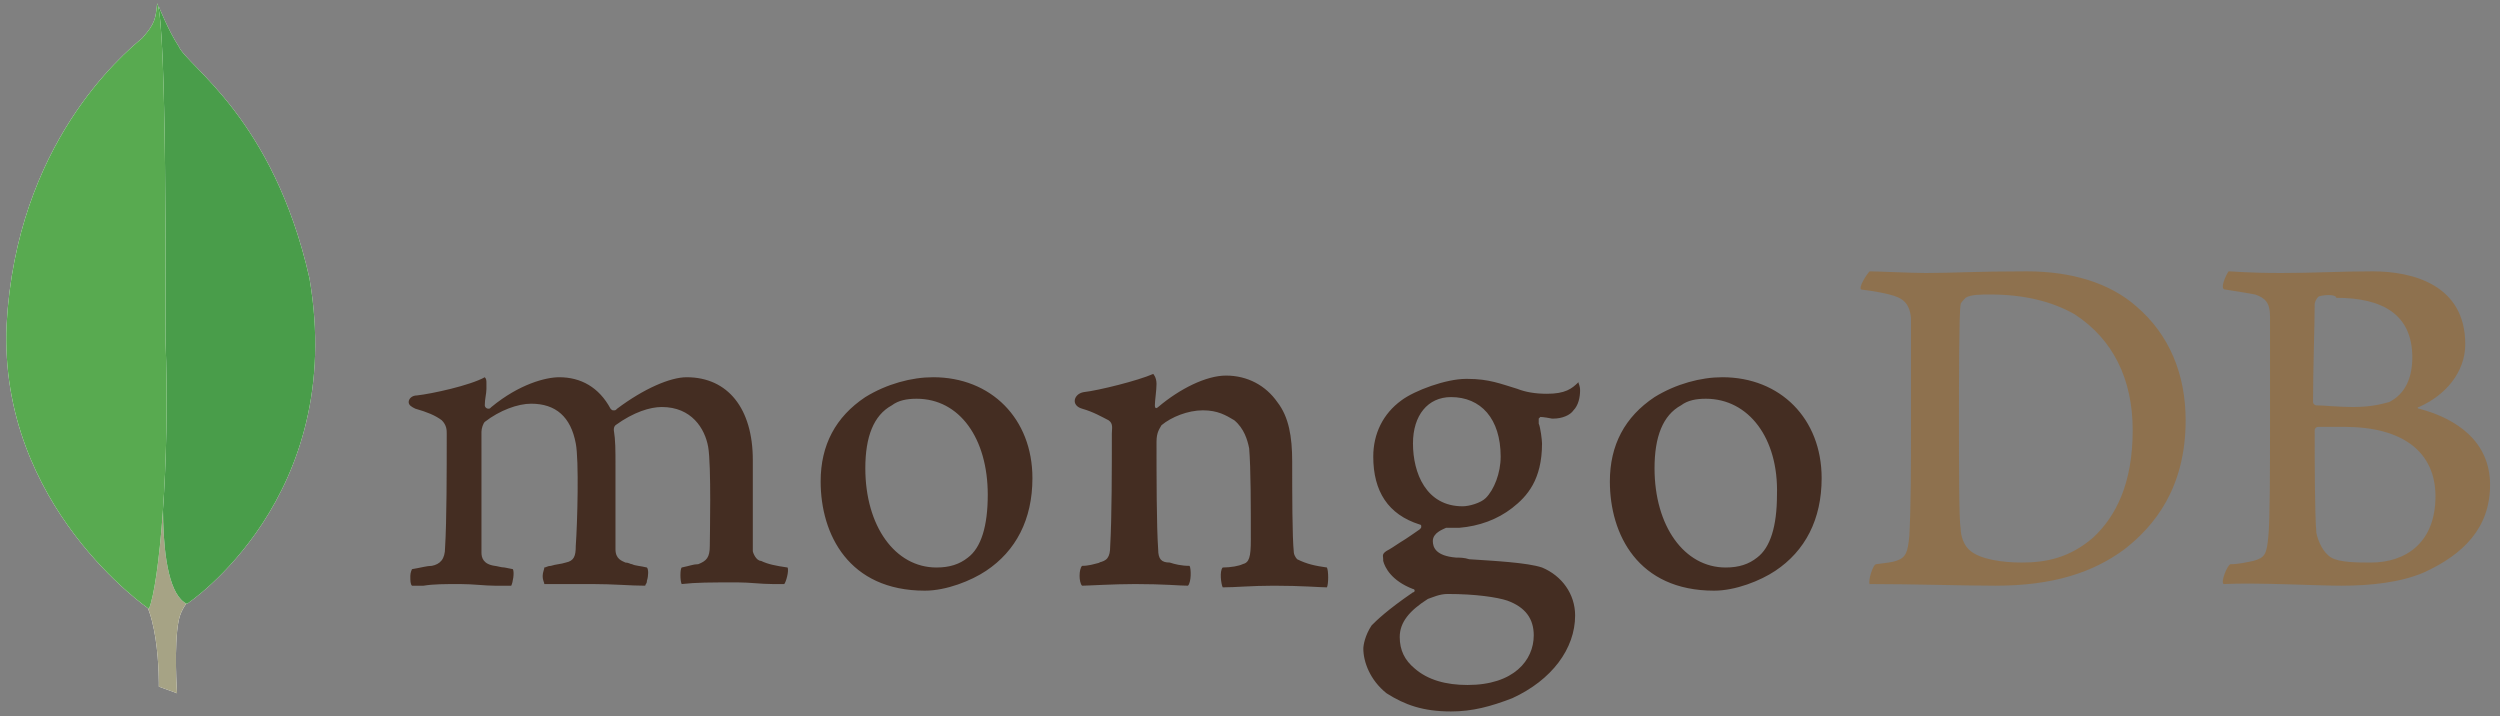
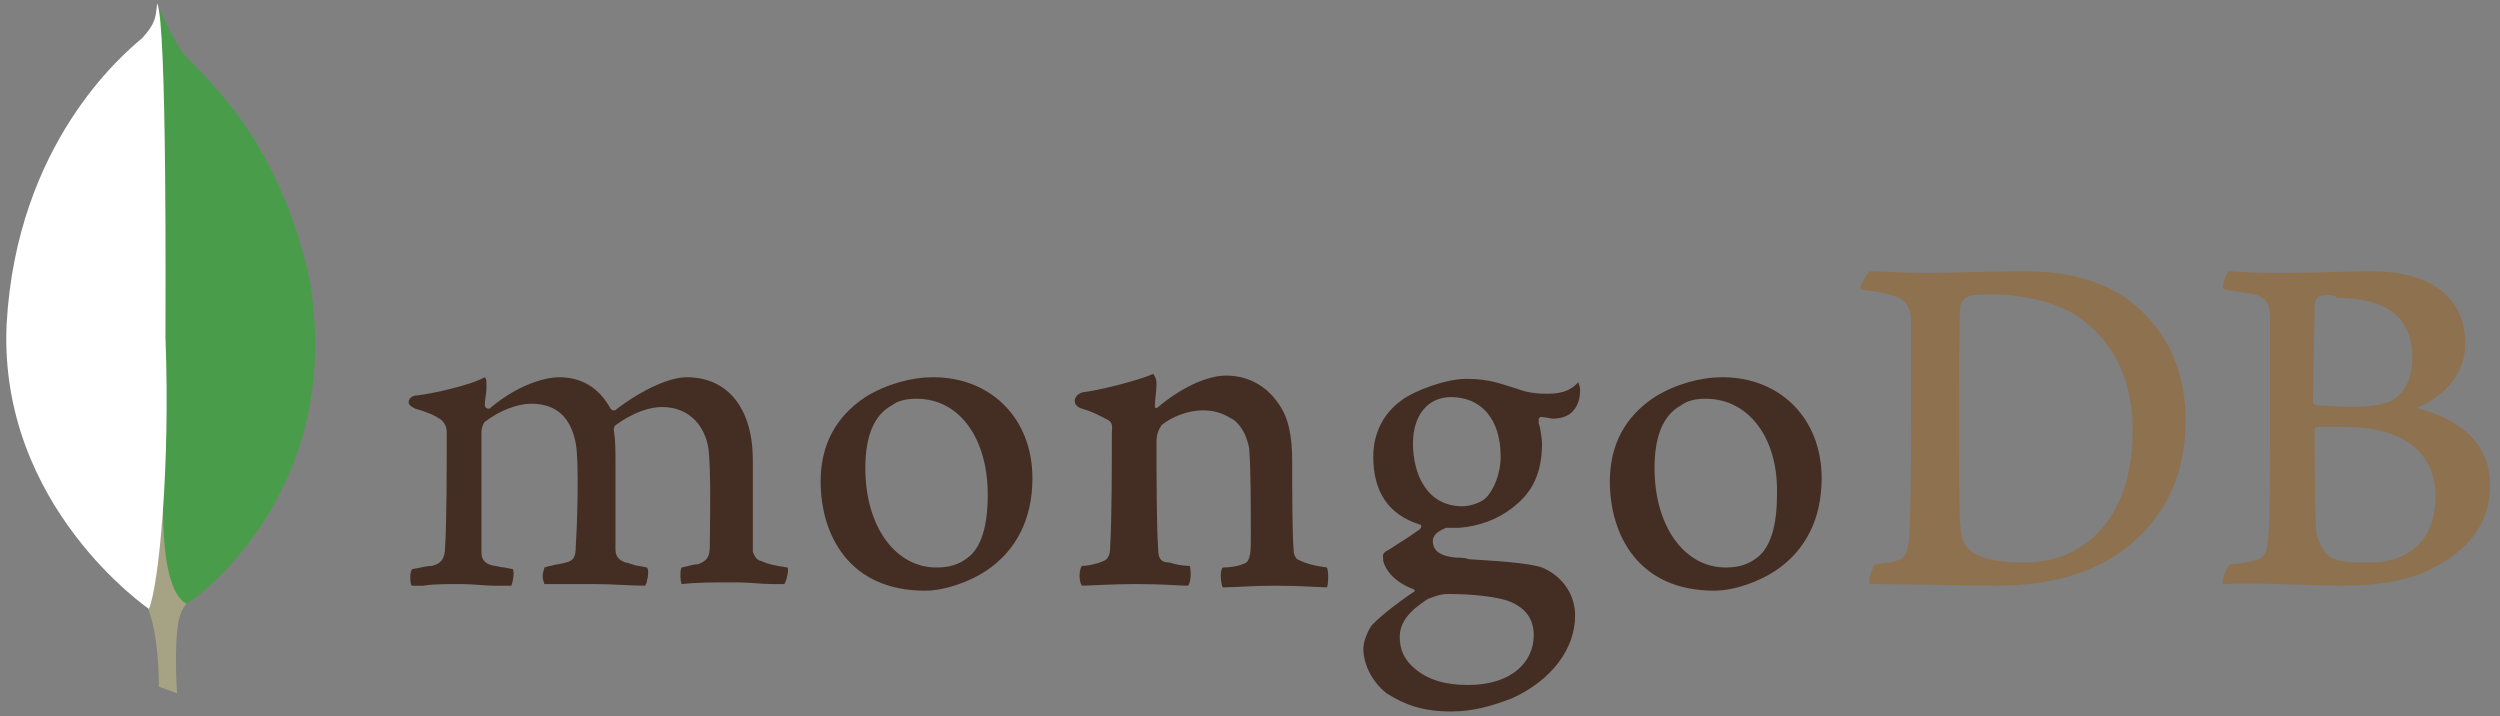
<svg xmlns="http://www.w3.org/2000/svg" version="1.1" id="Слой_1" x="0px" y="0px" width="151.1px" height="43.3px" viewBox="0 0 151.1 43.3" style="enable-background:new 0 0 151.1 43.3;" xml:space="preserve">
  <rect x="0" y="0" width="151.1" height="43.3" fill="#808080" stroke="none" />
  <style type="text/css">
	.st0{fill:#8E714E;}
	.st1{fill:#442D22;}
	.st2{fill:#FFFFFF;}
	.st3{fill:#A6A385;}
	.st4{fill:#499D4A;}
	.st5{fill:#58AA50;}
</style>
  <g>
    <path class="st0" d="M140.2,17.9c-0.1,0-0.3,0.3-0.3,0.5c0,1.1-0.1,4-0.1,5.9c0,0.1,0.1,0.2,0.2,0.2c0.4,0,1.4,0.1,2.2,0.1   c1.2,0,1.8-0.2,2.2-0.3c1-0.5,1.4-1.5,1.4-2.7c0-2.6-1.8-3.6-4.6-3.6C141.2,17.8,140.6,17.8,140.2,17.9L140.2,17.9z M147.2,30   c0-2.7-2-4.2-5.5-4.2c-0.2,0-1.3,0-1.6,0c-0.1,0-0.2,0.1-0.2,0.2c0,1.9,0,5,0.1,6.2c0.1,0.5,0.4,1.2,0.9,1.5   c0.5,0.3,1.6,0.3,2.4,0.3C145.4,34,147.2,32.8,147.2,30L147.2,30z M134.7,16.4c0.3,0,1.1,0.1,3.2,0.1c2,0,3.5-0.1,5.5-0.1   c2.4,0,5.6,0.8,5.6,4.4c0,1.7-1.2,3.1-2.8,3.8c-0.1,0-0.1,0.1,0,0.1c2.3,0.6,4.3,2,4.3,4.6c0,2.6-1.6,4.2-4,5.3   c-1.4,0.6-3.2,0.8-5,0.8c-1.4,0-5.1-0.2-7.1-0.1c-0.2-0.1,0.2-1.1,0.4-1.2c0.5,0,0.9-0.1,1.4-0.2c0.7-0.2,0.8-0.4,0.9-1.5   c0.1-0.9,0.1-4.3,0.1-6.7c0-3.3,0-5.5,0-6.6c0-0.8-0.3-1.1-0.9-1.3c-0.5-0.1-1.2-0.2-1.8-0.3C134.1,17.5,134.6,16.5,134.7,16.4   L134.7,16.4z M119.1,33.3c0.6,0.5,1.9,0.7,3.1,0.7c1.5,0,2.9-0.3,4.3-1.5c1.4-1.3,2.4-3.3,2.4-6.5c0-3.1-1.2-5.5-3.5-7   c-1.4-0.8-3.1-1.2-5.1-1.2c-0.6,0-1.2,0-1.5,0.2c-0.1,0.1-0.3,0.3-0.3,0.4c-0.1,0.5-0.1,4.7-0.1,7.1c0,2.5,0,6,0.1,6.4   C118.5,32.4,118.7,33,119.1,33.3L119.1,33.3z M113,16.4c0.5,0,2.5,0.1,3.4,0.1c1.7,0,2.9-0.1,6.1-0.1c2.7,0,5,0.7,6.6,2.1   c2,1.7,3,4.1,3,6.9c0,4.1-1.9,6.4-3.7,7.8c-1.9,1.4-4.3,2.2-7.8,2.2c-1.8,0-5-0.1-7.6-0.1h0c-0.1-0.2,0.2-1.2,0.4-1.2   c0.7-0.1,0.9-0.1,1.2-0.2c0.6-0.2,0.7-0.5,0.8-1.5c0.1-1.9,0.1-4.1,0.1-6.7c0-1.8,0-5.4,0-6.5c-0.1-0.9-0.5-1.2-1.3-1.4   c-0.4-0.1-0.9-0.2-1.7-0.3C112.3,17.4,112.8,16.6,113,16.4L113,16.4z" />
-     <path class="st1" d="M80.2,34.3c-0.7-0.1-1.2-0.2-1.8-0.5c-0.1-0.1-0.2-0.3-0.2-0.4c-0.1-0.9-0.1-3.7-0.1-5.5   c0-1.5-0.2-2.7-0.9-3.6c-0.7-1-1.8-1.6-3.1-1.6c-1.2,0-2.8,0.8-4.1,1.9c0,0-0.2,0.2-0.2-0.1c0-0.3,0.1-0.9,0.1-1.3   c0-0.4-0.2-0.6-0.2-0.6c-0.9,0.4-3.3,1-4.2,1.1c-0.6,0.1-0.8,0.8-0.1,1h0c0.7,0.2,1.2,0.5,1.6,0.7c0.3,0.2,0.2,0.5,0.2,0.8   c0,2,0,5.1-0.1,6.8c0,0.7-0.2,0.9-0.7,1l0.1,0c-0.4,0.1-0.7,0.2-1.1,0.2c-0.2,0.2-0.2,1,0,1.2c0.3,0,1.9-0.1,3.2-0.1   c1.8,0,2.7,0.1,3.2,0.1c0.2-0.2,0.2-1,0.1-1.2c-0.5,0-0.9-0.1-1.2-0.2C70.2,34,70,33.8,70,33.2c-0.1-1.4-0.1-4.5-0.1-6.5   c0-0.6,0.2-0.8,0.3-1c0.6-0.5,1.6-0.9,2.5-0.9c0.9,0,1.4,0.3,1.9,0.6c0.6,0.5,0.8,1.2,0.9,1.7c0.1,1.2,0.1,3.5,0.1,5.5   c0,1.1-0.1,1.4-0.5,1.5c-0.2,0.1-0.7,0.2-1.2,0.2c-0.2,0.2-0.1,1,0,1.2c0.8,0,1.7-0.1,3.1-0.1c1.7,0,2.8,0.1,3.2,0.1   C80.3,35.3,80.3,34.5,80.2,34.3L80.2,34.3z M87.7,24c-1.4,0-2.3,1.1-2.3,2.8c0,1.8,0.8,3.8,3,3.8c0.4,0,1.1-0.2,1.4-0.5   c0.5-0.5,0.9-1.5,0.9-2.5C90.7,25.3,89.5,24,87.7,24L87.7,24z M87.5,35.9c-0.5,0-0.9,0.2-1.2,0.3c-1.1,0.7-1.7,1.4-1.7,2.3   c0,0.8,0.3,1.4,0.9,1.9c0.8,0.7,1.9,1,3.2,1c2.8,0,4-1.5,4-3c0-1-0.5-1.7-1.6-2.1C90.5,36.1,89.2,35.9,87.5,35.9L87.5,35.9z    M87.7,43c-1.7,0-2.8-0.4-3.9-1.1c-1-0.8-1.4-1.9-1.4-2.7c0-0.2,0.1-0.8,0.5-1.4c0.3-0.3,0.9-0.9,2.5-2c0.1,0,0.1-0.1,0.1-0.1   c0-0.1-0.1-0.1-0.1-0.1c-1.3-0.5-1.7-1.3-1.8-1.7v-0.1c0-0.2-0.1-0.3,0.2-0.5c0.2-0.1,0.5-0.3,0.8-0.5c0.5-0.3,0.9-0.6,1.2-0.8   c0.1-0.1,0.1-0.1,0.1-0.2s-0.1-0.1-0.1-0.1c-1.9-0.6-2.8-2-2.8-4.1c0-1.4,0.6-2.6,1.7-3.4c0.8-0.6,2.7-1.3,3.9-1.3h0.1   c1.3,0,2,0.3,3,0.6c0.5,0.2,1.1,0.3,1.8,0.3c1.1,0,1.5-0.3,1.9-0.7c0,0.1,0.1,0.2,0.1,0.5c0,0.4-0.1,0.9-0.4,1.2   c-0.2,0.3-0.7,0.5-1.2,0.5h-0.1c-0.5-0.1-0.7-0.1-0.7-0.1l-0.1,0.1c0,0.1,0,0.1,0,0.2l0,0.1c0.1,0.2,0.2,1,0.2,1.2   c0,2.2-0.9,3.2-1.8,3.9c-0.9,0.7-2,1.1-3.2,1.2c0,0-0.1,0-0.4,0c-0.1,0-0.3,0-0.4,0h0c-0.2,0.1-0.8,0.3-0.8,0.8   c0,0.4,0.2,0.9,1.4,1c0.2,0,0.5,0,0.8,0.1c1.5,0.1,3.5,0.2,4.4,0.5c1.2,0.5,2,1.6,2,2.9c0,2-1.4,3.9-3.8,5C90.1,42.7,89,43,87.7,43   L87.7,43z M103.1,24.1c-0.6,0-1.1,0.1-1.5,0.4c-1.1,0.6-1.6,1.9-1.6,3.8c0,3.5,1.8,6,4.3,6c0.8,0,1.4-0.2,1.9-0.6   c0.8-0.6,1.2-1.9,1.2-3.8C107.5,26.5,105.7,24.1,103.1,24.1L103.1,24.1z M103.6,35.7c-4.6,0-6.3-3.4-6.3-6.6c0-2.2,0.9-3.9,2.7-5.1   c1.3-0.8,2.8-1.2,4.1-1.2c3.5,0,6,2.5,6,6.1c0,2.5-1,4.4-2.8,5.6C106.4,35.1,104.9,35.7,103.6,35.7L103.6,35.7L103.6,35.7z    M55.4,24.1c-0.6,0-1.1,0.1-1.5,0.4c-1.1,0.6-1.6,1.9-1.6,3.8c0,3.5,1.8,6,4.3,6c0.8,0,1.4-0.2,1.9-0.6c0.8-0.6,1.2-1.9,1.2-3.8   C59.7,26.5,58,24.1,55.4,24.1L55.4,24.1z M55.9,35.7c-4.6,0-6.3-3.4-6.3-6.6c0-2.2,0.9-3.9,2.7-5.1c1.3-0.8,2.8-1.2,4.1-1.2   c3.5,0,6,2.5,6,6.1c0,2.5-1,4.4-2.8,5.6C58.7,35.1,57.2,35.7,55.9,35.7L55.9,35.7z M24.9,35.4c-0.1-0.1-0.1-0.3-0.1-0.6   c0-0.2,0.1-0.4,0.1-0.4c0.6-0.1,0.9-0.2,1.2-0.2c0.5-0.1,0.8-0.4,0.8-1.1c0.1-1.6,0.1-4.7,0.1-6.8v-0.1c0-0.2,0-0.5-0.3-0.8   c-0.4-0.3-0.9-0.5-1.6-0.7c-0.2-0.1-0.4-0.2-0.4-0.4c0-0.2,0.2-0.4,0.5-0.4c0.9-0.1,3.2-0.6,4.1-1.1c0.1,0.1,0.1,0.2,0.1,0.4l0,0.3   c0,0.3-0.1,0.6-0.1,1c0,0.1,0.1,0.2,0.2,0.2c0.1,0,0.1,0,0.2-0.1c1.7-1.4,3.3-1.8,4.1-1.8c1.3,0,2.4,0.6,3.1,1.9   c0.1,0.1,0.1,0.1,0.2,0.1c0.1,0,0.1,0,0.2-0.1c1.6-1.2,3.2-1.9,4.2-1.9c2.5,0,4,1.9,4,5c0,0.9,0,2.1,0,3.1c0,0.9,0,1.8,0,2.4   c0,0.1,0.2,0.6,0.5,0.6c0.4,0.2,0.9,0.3,1.6,0.4h0c0.1,0.2-0.1,0.9-0.2,1c-0.2,0-0.4,0-0.7,0c-0.7,0-1.4-0.1-2.1-0.1   c-1.7,0-2.5,0-3.4,0.1c-0.1-0.2-0.1-0.9,0-1c0.5-0.1,0.7-0.2,1-0.2c0.5-0.2,0.7-0.4,0.7-1.1c0-0.5,0.1-4.9-0.1-6   c-0.2-1.1-1-2.4-2.8-2.4c-0.7,0-1.7,0.3-2.8,1.1c-0.1,0.1-0.1,0.2-0.1,0.3v0c0.1,0.6,0.1,1.2,0.1,2.2v1.8c0,1.2,0,2.4,0,3.2   c0,0.6,0.4,0.7,0.6,0.8c0.2,0,0.3,0.1,0.4,0.1c0.2,0.1,0.5,0.1,0.9,0.2c0.1,0.1,0.1,0.5,0,0.8c0,0.2-0.1,0.2-0.1,0.3   c-0.9,0-1.9-0.1-3.2-0.1c-0.4,0-1.1,0-1.7,0c-0.5,0-0.9,0-1.2,0c0-0.1-0.1-0.2-0.1-0.5c0-0.2,0.1-0.4,0.1-0.5   c0.1,0,0.2-0.1,0.4-0.1c0.3-0.1,0.6-0.1,0.9-0.2c0.5-0.1,0.6-0.4,0.6-1c0.1-1.4,0.2-5.2,0-6.2c-0.3-1.6-1.2-2.4-2.7-2.4   c-0.8,0-1.9,0.4-2.8,1.1c-0.1,0.1-0.2,0.4-0.2,0.6V28c0,1.9,0,4.4,0,5.4c0,0.3,0.1,0.7,0.8,0.8c0.1,0,0.4,0.1,0.6,0.1l0.5,0.1   c0.1,0.2,0,0.8-0.1,1c-0.3,0-0.6,0-1,0c-0.6,0-1.3-0.1-2.1-0.1c-0.9,0-1.6,0-2.2,0.1C25.6,35.4,25.3,35.4,24.9,35.4L24.9,35.4z" />
-     <path class="st2" d="M10.7,41.9l-1.1-0.4c0,0,0.1-5.7-1.9-6.1c-1.4-1.6,0.2-66.6,5.1-0.2c0,0-1.7,0.8-2,2.3   C10.5,39,10.7,41.9,10.7,41.9L10.7,41.9z" />
+     <path class="st1" d="M80.2,34.3c-0.7-0.1-1.2-0.2-1.8-0.5c-0.1-0.1-0.2-0.3-0.2-0.4c-0.1-0.9-0.1-3.7-0.1-5.5   c0-1.5-0.2-2.7-0.9-3.6c-0.7-1-1.8-1.6-3.1-1.6c-1.2,0-2.8,0.8-4.1,1.9c0,0-0.2,0.2-0.2-0.1c0-0.3,0.1-0.9,0.1-1.3   c0-0.4-0.2-0.6-0.2-0.6c-0.9,0.4-3.3,1-4.2,1.1c-0.6,0.1-0.8,0.8-0.1,1h0c0.7,0.2,1.2,0.5,1.6,0.7c0.3,0.2,0.2,0.5,0.2,0.8   c0,2,0,5.1-0.1,6.8c0,0.7-0.2,0.9-0.7,1l0.1,0c-0.4,0.1-0.7,0.2-1.1,0.2c-0.2,0.2-0.2,1,0,1.2c0.3,0,1.9-0.1,3.2-0.1   c1.8,0,2.7,0.1,3.2,0.1c0.2-0.2,0.2-1,0.1-1.2c-0.5,0-0.9-0.1-1.2-0.2C70.2,34,70,33.8,70,33.2c-0.1-1.4-0.1-4.5-0.1-6.5   c0-0.6,0.2-0.8,0.3-1c0.6-0.5,1.6-0.9,2.5-0.9c0.9,0,1.4,0.3,1.9,0.6c0.6,0.5,0.8,1.2,0.9,1.7c0.1,1.2,0.1,3.5,0.1,5.5   c0,1.1-0.1,1.4-0.5,1.5c-0.2,0.1-0.7,0.2-1.2,0.2c-0.2,0.2-0.1,1,0,1.2c0.8,0,1.7-0.1,3.1-0.1c1.7,0,2.8,0.1,3.2,0.1   C80.3,35.3,80.3,34.5,80.2,34.3L80.2,34.3z M87.7,24c-1.4,0-2.3,1.1-2.3,2.8c0,1.8,0.8,3.8,3,3.8c0.4,0,1.1-0.2,1.4-0.5   c0.5-0.5,0.9-1.5,0.9-2.5C90.7,25.3,89.5,24,87.7,24L87.7,24z M87.5,35.9c-0.5,0-0.9,0.2-1.2,0.3c-1.1,0.7-1.7,1.4-1.7,2.3   c0,0.8,0.3,1.4,0.9,1.9c0.8,0.7,1.9,1,3.2,1c2.8,0,4-1.5,4-3c0-1-0.5-1.7-1.6-2.1C90.5,36.1,89.2,35.9,87.5,35.9L87.5,35.9z    M87.7,43c-1.7,0-2.8-0.4-3.9-1.1c-1-0.8-1.4-1.9-1.4-2.7c0-0.2,0.1-0.8,0.5-1.4c0.3-0.3,0.9-0.9,2.5-2c0.1,0,0.1-0.1,0.1-0.1   c0-0.1-0.1-0.1-0.1-0.1c-1.3-0.5-1.7-1.3-1.8-1.7v-0.1c0-0.2-0.1-0.3,0.2-0.5c0.2-0.1,0.5-0.3,0.8-0.5c0.5-0.3,0.9-0.6,1.2-0.8   c0.1-0.1,0.1-0.1,0.1-0.2s-0.1-0.1-0.1-0.1c-1.9-0.6-2.8-2-2.8-4.1c0-1.4,0.6-2.6,1.7-3.4c0.8-0.6,2.7-1.3,3.9-1.3h0.1   c1.3,0,2,0.3,3,0.6c0.5,0.2,1.1,0.3,1.8,0.3c1.1,0,1.5-0.3,1.9-0.7c0,0.1,0.1,0.2,0.1,0.5c0,0.4-0.1,0.9-0.4,1.2   c-0.2,0.3-0.7,0.5-1.2,0.5h-0.1c-0.5-0.1-0.7-0.1-0.7-0.1l-0.1,0.1c0,0.1,0,0.1,0,0.2l0,0.1c0.1,0.2,0.2,1,0.2,1.2   c0,2.2-0.9,3.2-1.8,3.9c-0.9,0.7-2,1.1-3.2,1.2c0,0-0.1,0-0.4,0c-0.1,0-0.3,0-0.4,0h0c-0.2,0.1-0.8,0.3-0.8,0.8   c0,0.4,0.2,0.9,1.4,1c0.2,0,0.5,0,0.8,0.1c1.5,0.1,3.5,0.2,4.4,0.5c1.2,0.5,2,1.6,2,2.9c0,2-1.4,3.9-3.8,5C90.1,42.7,89,43,87.7,43   L87.7,43z M103.1,24.1c-0.6,0-1.1,0.1-1.5,0.4c-1.1,0.6-1.6,1.9-1.6,3.8c0,3.5,1.8,6,4.3,6c0.8,0,1.4-0.2,1.9-0.6   c0.8-0.6,1.2-1.9,1.2-3.8C107.5,26.5,105.7,24.1,103.1,24.1L103.1,24.1z M103.6,35.7c-4.6,0-6.3-3.4-6.3-6.6c0-2.2,0.9-3.9,2.7-5.1   c1.3-0.8,2.8-1.2,4.1-1.2c3.5,0,6,2.5,6,6.1c0,2.5-1,4.4-2.8,5.6C106.4,35.1,104.9,35.7,103.6,35.7L103.6,35.7L103.6,35.7z    M55.4,24.1c-0.6,0-1.1,0.1-1.5,0.4c-1.1,0.6-1.6,1.9-1.6,3.8c0,3.5,1.8,6,4.3,6c0.8,0,1.4-0.2,1.9-0.6c0.8-0.6,1.2-1.9,1.2-3.8   C59.7,26.5,58,24.1,55.4,24.1L55.4,24.1z M55.9,35.7c-4.6,0-6.3-3.4-6.3-6.6c0-2.2,0.9-3.9,2.7-5.1c1.3-0.8,2.8-1.2,4.1-1.2   c3.5,0,6,2.5,6,6.1c0,2.5-1,4.4-2.8,5.6C58.7,35.1,57.2,35.7,55.9,35.7L55.9,35.7z M24.9,35.4c-0.1-0.1-0.1-0.3-0.1-0.6   c0-0.2,0.1-0.4,0.1-0.4c0.6-0.1,0.9-0.2,1.2-0.2c0.5-0.1,0.8-0.4,0.8-1.1c0.1-1.6,0.1-4.7,0.1-6.8v-0.1c0-0.2,0-0.5-0.3-0.8   c-0.4-0.3-0.9-0.5-1.6-0.7c-0.2-0.1-0.4-0.2-0.4-0.4c0-0.2,0.2-0.4,0.5-0.4c0.9-0.1,3.2-0.6,4.1-1.1c0.1,0.1,0.1,0.2,0.1,0.4l0,0.3   c0,0.3-0.1,0.6-0.1,1c0,0.1,0.1,0.2,0.2,0.2c0.1,0,0.1,0,0.2-0.1c1.7-1.4,3.3-1.8,4.1-1.8c1.3,0,2.4,0.6,3.1,1.9   c0.1,0.1,0.1,0.1,0.2,0.1c0.1,0,0.1,0,0.2-0.1c1.6-1.2,3.2-1.9,4.2-1.9c2.5,0,4,1.9,4,5c0,0.9,0,2.1,0,3.1c0,0.9,0,1.8,0,2.4   c0,0.1,0.2,0.6,0.5,0.6c0.4,0.2,0.9,0.3,1.6,0.4c0.1,0.2-0.1,0.9-0.2,1c-0.2,0-0.4,0-0.7,0c-0.7,0-1.4-0.1-2.1-0.1   c-1.7,0-2.5,0-3.4,0.1c-0.1-0.2-0.1-0.9,0-1c0.5-0.1,0.7-0.2,1-0.2c0.5-0.2,0.7-0.4,0.7-1.1c0-0.5,0.1-4.9-0.1-6   c-0.2-1.1-1-2.4-2.8-2.4c-0.7,0-1.7,0.3-2.8,1.1c-0.1,0.1-0.1,0.2-0.1,0.3v0c0.1,0.6,0.1,1.2,0.1,2.2v1.8c0,1.2,0,2.4,0,3.2   c0,0.6,0.4,0.7,0.6,0.8c0.2,0,0.3,0.1,0.4,0.1c0.2,0.1,0.5,0.1,0.9,0.2c0.1,0.1,0.1,0.5,0,0.8c0,0.2-0.1,0.2-0.1,0.3   c-0.9,0-1.9-0.1-3.2-0.1c-0.4,0-1.1,0-1.7,0c-0.5,0-0.9,0-1.2,0c0-0.1-0.1-0.2-0.1-0.5c0-0.2,0.1-0.4,0.1-0.5   c0.1,0,0.2-0.1,0.4-0.1c0.3-0.1,0.6-0.1,0.9-0.2c0.5-0.1,0.6-0.4,0.6-1c0.1-1.4,0.2-5.2,0-6.2c-0.3-1.6-1.2-2.4-2.7-2.4   c-0.8,0-1.9,0.4-2.8,1.1c-0.1,0.1-0.2,0.4-0.2,0.6V28c0,1.9,0,4.4,0,5.4c0,0.3,0.1,0.7,0.8,0.8c0.1,0,0.4,0.1,0.6,0.1l0.5,0.1   c0.1,0.2,0,0.8-0.1,1c-0.3,0-0.6,0-1,0c-0.6,0-1.3-0.1-2.1-0.1c-0.9,0-1.6,0-2.2,0.1C25.6,35.4,25.3,35.4,24.9,35.4L24.9,35.4z" />
    <path class="st3" d="M10.7,41.9l-1.1-0.4c0,0,0.1-5.7-1.9-6.1c-1.4-1.6,0.2-66.6,5.1-0.2c0,0-1.7,0.8-2,2.3   C10.5,39,10.7,41.9,10.7,41.9L10.7,41.9z" />
-     <path class="st2" d="M11.3,36.5c0,0,9.7-6.4,7.4-19.7c-2.2-9.7-7.4-12.8-7.9-14c-0.6-0.9-1.2-2.4-1.2-2.4L10,27.2   C10,27.3,9.2,35.5,11.3,36.5" />
    <path class="st4" d="M11.3,36.5c0,0,9.7-6.4,7.4-19.7c-2.2-9.7-7.4-12.8-7.9-14c-0.6-0.9-1.2-2.4-1.2-2.4L10,27.2   C10,27.3,9.2,35.5,11.3,36.5" />
    <path class="st2" d="M9,36.8c0,0-9.1-6.2-8.6-17.2C1,8.7,7.4,3.3,8.6,2.3c0.8-0.9,0.8-1.2,0.9-2.1c0.6,1.2,0.5,18.2,0.5,20.2   C10.3,28.2,9.6,35.4,9,36.8z" />
-     <path class="st5" d="M9,36.8c0,0-9.1-6.2-8.6-17.2C1,8.7,7.4,3.3,8.6,2.3c0.8-0.9,0.8-1.2,0.9-2.1c0.6,1.2,0.5,18.2,0.5,20.2   C10.3,28.2,9.6,35.4,9,36.8z" />
  </g>
</svg>